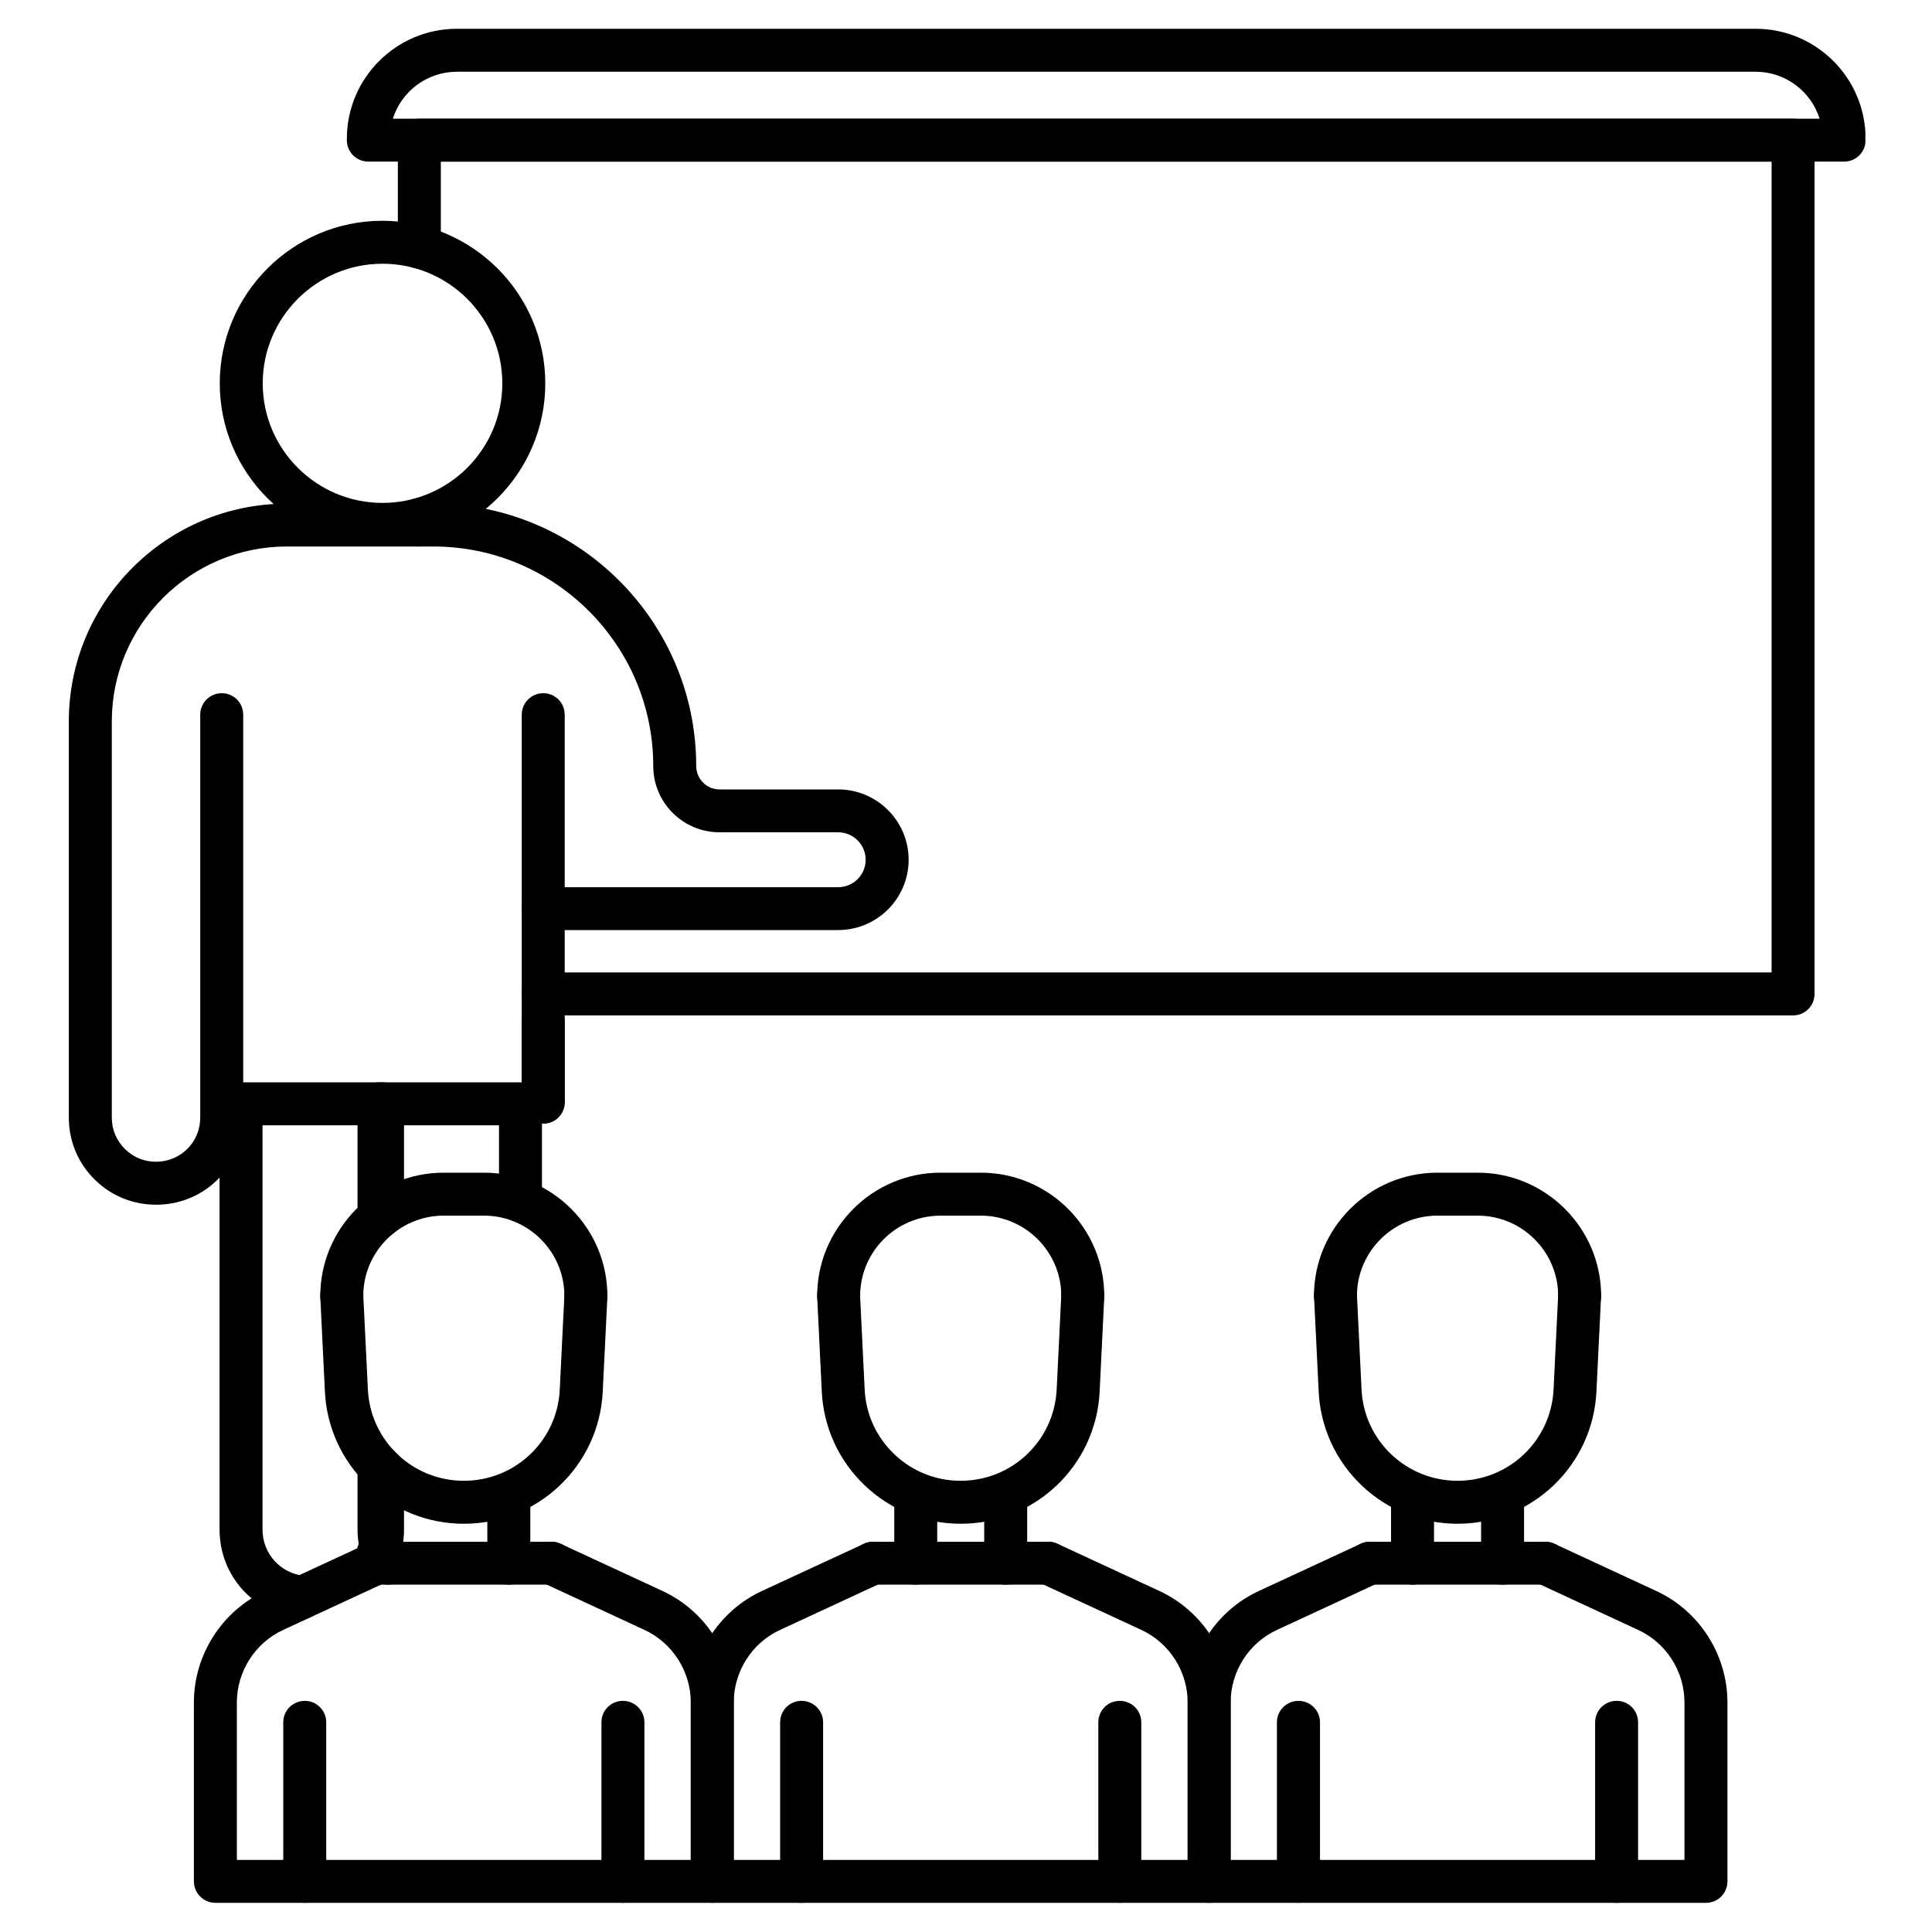
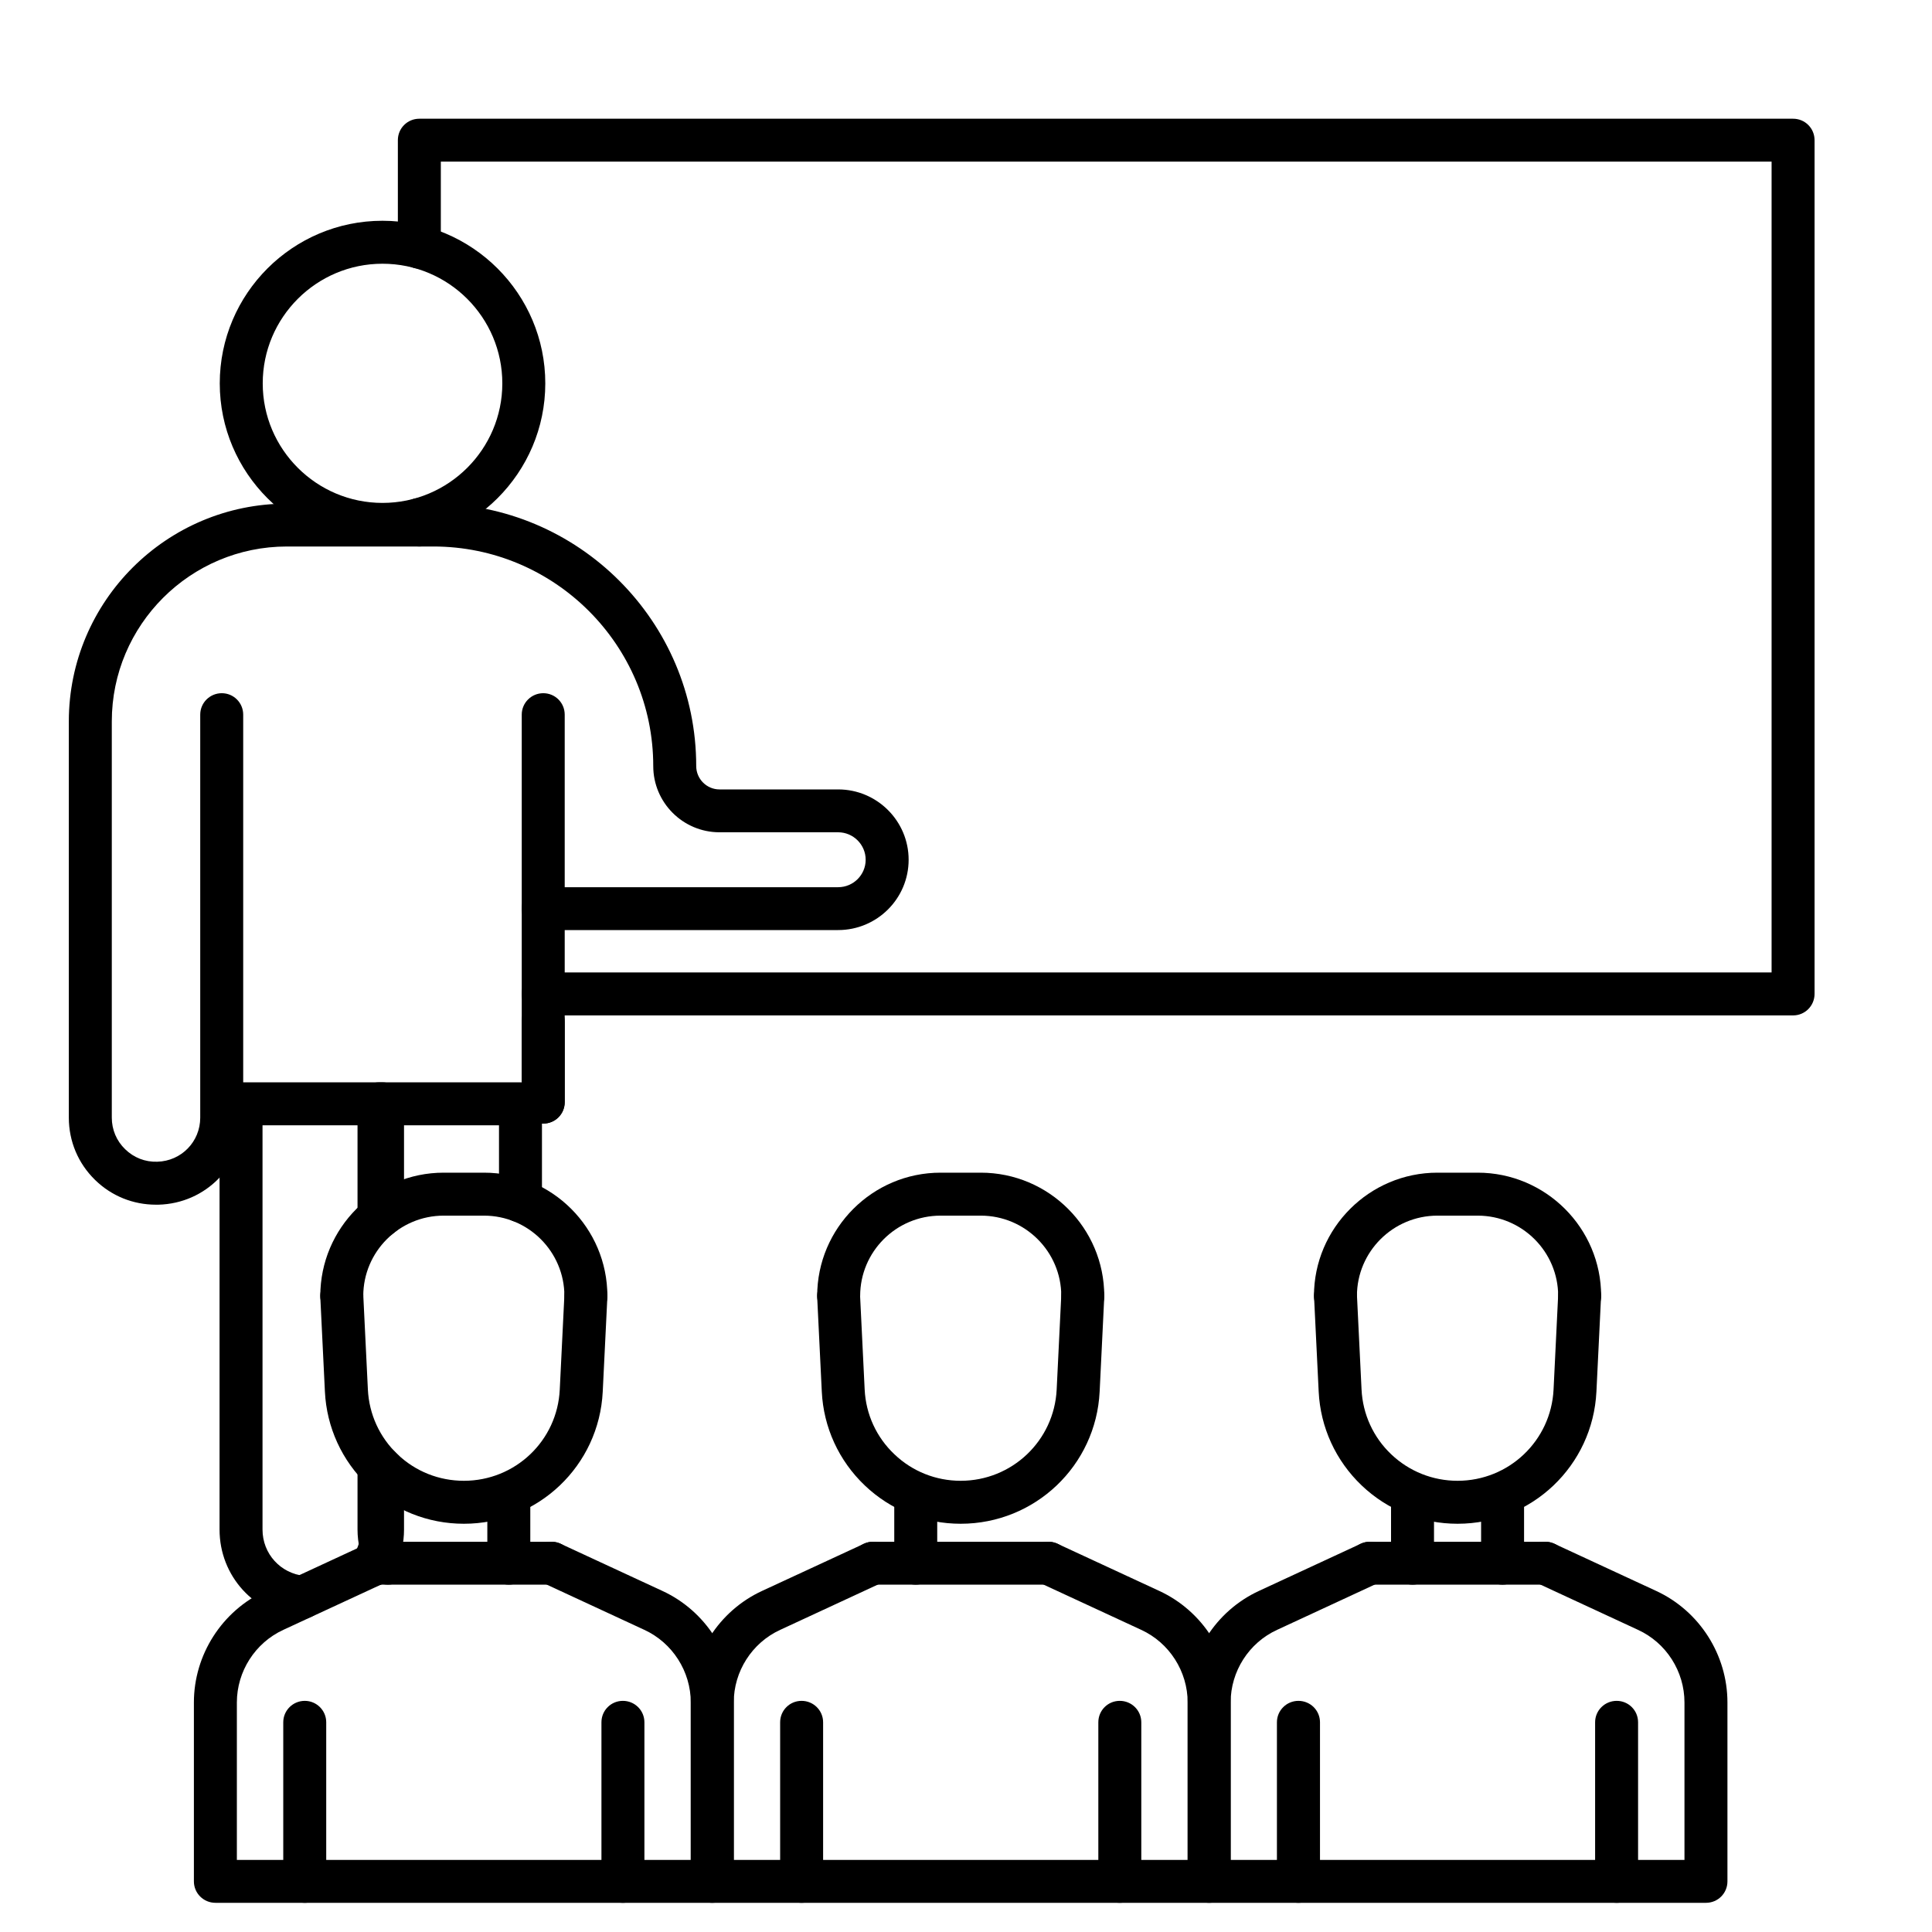
<svg xmlns="http://www.w3.org/2000/svg" width="100" zoomAndPan="magnify" viewBox="0 0 75 75" height="100" preserveAspectRatio="xMidYMid meet" version="1.2">
  <defs>
    <clipPath id="c223a0db31">
-       <path d="M 13 1.117 L 72.414 1.117 L 72.414 7 L 13 7 Z M 13 1.117 " />
-     </clipPath>
+       </clipPath>
    <clipPath id="76e1c2038b">
      <path d="M 2.664 19 L 36 19 L 36 47 L 2.664 47 Z M 2.664 19 " />
    </clipPath>
    <clipPath id="4cb91b7905">
      <path d="M 7 59 L 29 59 L 29 73.867 L 7 73.867 Z M 7 59 " />
    </clipPath>
    <clipPath id="8dcf43c535">
      <path d="M 10 66 L 13 66 L 13 73.867 L 10 73.867 Z M 10 66 " />
    </clipPath>
    <clipPath id="f52dc23cb6">
      <path d="M 23 66 L 26 66 L 26 73.867 L 23 73.867 Z M 23 66 " />
    </clipPath>
    <clipPath id="4b0fb6d082">
      <path d="M 26 59 L 48 59 L 48 73.867 L 26 73.867 Z M 26 59 " />
    </clipPath>
    <clipPath id="0df9f61732">
      <path d="M 30 66 L 32 66 L 32 73.867 L 30 73.867 Z M 30 66 " />
    </clipPath>
    <clipPath id="339e27e9ec">
      <path d="M 42 66 L 45 66 L 45 73.867 L 42 73.867 Z M 42 66 " />
    </clipPath>
    <clipPath id="fcd5b75b3f">
      <path d="M 46 59 L 68 59 L 68 73.867 L 46 73.867 Z M 46 59 " />
    </clipPath>
    <clipPath id="b3a2d45199">
      <path d="M 49 66 L 52 66 L 52 73.867 L 49 73.867 Z M 49 66 " />
    </clipPath>
    <clipPath id="95ddbea3e4">
      <path d="M 61 66 L 64 66 L 64 73.867 L 61 73.867 Z M 61 66 " />
    </clipPath>
  </defs>
  <g id="3fecc951d5">
    <path style=" stroke:none;fill-rule:nonzero;fill:#000000;fill-opacity:1;" d="M 16.277 21.215 C 15.816 21.215 15.445 20.844 15.445 20.383 L 15.445 20.172 C 15.445 19.711 15.816 19.336 16.277 19.336 C 16.738 19.336 17.113 19.711 17.113 20.172 L 17.113 20.383 C 17.113 20.844 16.738 21.215 16.277 21.215 Z M 16.277 21.215 " />
    <path style=" stroke:none;fill-rule:nonzero;fill:#000000;fill-opacity:1;" d="M 69.609 39.418 L 21.09 39.418 C 20.629 39.418 20.254 39.043 20.254 38.582 C 20.254 38.125 20.629 37.75 21.09 37.75 L 68.773 37.75 L 68.773 6.273 L 17.113 6.273 L 17.113 9.594 C 17.113 10.051 16.738 10.426 16.277 10.426 C 15.816 10.426 15.445 10.051 15.445 9.594 L 15.445 5.441 C 15.445 4.98 15.816 4.609 16.277 4.609 L 69.609 4.609 C 70.07 4.609 70.441 4.98 70.441 5.441 L 70.441 38.582 C 70.441 39.043 70.07 39.418 69.609 39.418 Z M 69.609 39.418 " />
    <g clip-rule="nonzero" clip-path="url(#c223a0db31)">
      <path style=" stroke:none;fill-rule:nonzero;fill:#000000;fill-opacity:1;" d="M 71.59 6.273 L 14.297 6.273 C 13.836 6.273 13.465 5.902 13.465 5.441 L 13.465 5.387 C 13.465 3.031 15.383 1.117 17.738 1.117 L 68.152 1.117 C 70.508 1.117 72.422 3.031 72.422 5.387 L 72.422 5.441 C 72.422 5.902 72.051 6.273 71.59 6.273 Z M 15.25 4.609 L 70.637 4.609 C 70.305 3.551 69.316 2.785 68.152 2.785 L 17.738 2.785 C 16.57 2.785 15.582 3.551 15.25 4.609 Z M 15.25 4.609 " />
    </g>
    <path style=" stroke:none;fill-rule:nonzero;fill:#000000;fill-opacity:1;" d="M 21.09 43.617 C 20.629 43.617 20.254 43.246 20.254 42.785 L 20.254 27.742 C 20.254 27.281 20.629 26.91 21.09 26.91 C 21.551 26.91 21.922 27.281 21.922 27.742 L 21.922 42.785 C 21.922 43.246 21.551 43.617 21.09 43.617 Z M 21.09 43.617 " />
    <g clip-rule="nonzero" clip-path="url(#76e1c2038b)">
      <path style=" stroke:none;fill-rule:nonzero;fill:#000000;fill-opacity:1;" d="M 6.055 46.766 C 5.168 46.766 4.332 46.43 3.695 45.809 C 3.035 45.168 2.672 44.305 2.672 43.387 L 2.672 28.004 C 2.672 23.34 6.469 19.551 11.137 19.551 L 16.824 19.551 C 22.449 19.551 27.027 24.121 27.027 29.738 C 27.027 30.238 27.434 30.645 27.93 30.645 L 32.535 30.645 C 34.047 30.645 35.273 31.871 35.273 33.375 C 35.273 34.883 34.047 36.105 32.535 36.105 L 21.09 36.105 C 20.629 36.105 20.254 35.734 20.254 35.273 C 20.254 34.812 20.629 34.441 21.09 34.441 L 32.535 34.441 C 33.125 34.441 33.605 33.965 33.605 33.375 C 33.605 32.789 33.125 32.309 32.535 32.309 L 27.93 32.309 C 26.512 32.309 25.359 31.156 25.359 29.738 C 25.359 25.039 21.527 21.215 16.824 21.215 L 11.137 21.215 C 7.387 21.215 4.34 24.262 4.34 28.004 L 4.34 43.387 C 4.34 43.852 4.523 44.289 4.859 44.613 C 5.195 44.941 5.633 45.113 6.105 45.098 C 7.039 45.074 7.773 44.32 7.773 43.387 L 7.773 27.742 C 7.773 27.281 8.148 26.91 8.609 26.91 C 9.07 26.91 9.441 27.281 9.441 27.742 L 9.441 43.387 C 9.441 45.234 7.996 46.719 6.148 46.766 C 6.117 46.766 6.086 46.766 6.055 46.766 Z M 6.055 46.766 " />
    </g>
    <path style=" stroke:none;fill-rule:nonzero;fill:#000000;fill-opacity:1;" d="M 14.848 21.191 C 11.363 21.191 8.531 18.359 8.531 14.883 C 8.531 11.402 11.363 8.57 14.848 8.57 C 18.332 8.57 21.168 11.402 21.168 14.883 C 21.168 18.359 18.332 21.191 14.848 21.191 Z M 14.848 10.238 C 12.285 10.238 10.199 12.32 10.199 14.883 C 10.199 17.441 12.285 19.523 14.848 19.523 C 17.414 19.523 19.5 17.441 19.5 14.883 C 19.5 12.32 17.414 10.238 14.848 10.238 Z M 14.848 10.238 " />
    <path style=" stroke:none;fill-rule:nonzero;fill:#000000;fill-opacity:1;" d="M 14.469 61.574 C 14.32 61.574 14.176 61.539 14.039 61.457 C 13.645 61.219 13.516 60.707 13.754 60.312 C 13.852 60.152 13.922 59.98 13.965 59.801 C 13.969 59.793 13.969 59.785 13.969 59.777 C 14 59.652 14.016 59.516 14.016 59.379 L 14.016 57.055 C 14.016 56.594 14.387 56.219 14.848 56.219 C 15.309 56.219 15.684 56.594 15.684 57.055 L 15.684 59.379 C 15.684 59.633 15.656 59.887 15.602 60.133 C 15.598 60.141 15.598 60.145 15.598 60.152 C 15.516 60.512 15.375 60.855 15.184 61.172 C 15.027 61.434 14.75 61.574 14.469 61.574 Z M 14.469 61.574 " />
    <path style=" stroke:none;fill-rule:nonzero;fill:#000000;fill-opacity:1;" d="M 11.746 62.836 C 11.723 62.836 11.695 62.836 11.668 62.832 C 9.875 62.664 8.523 61.18 8.523 59.379 L 8.523 42.852 C 8.523 42.391 8.895 42.016 9.355 42.016 L 14.848 42.016 C 15.309 42.016 15.684 42.391 15.684 42.852 L 15.684 47.145 C 15.684 47.605 15.309 47.98 14.848 47.98 C 14.387 47.98 14.016 47.605 14.016 47.145 L 14.016 43.684 L 10.191 43.684 L 10.191 59.379 C 10.191 60.316 10.891 61.086 11.824 61.176 C 12.281 61.219 12.621 61.625 12.578 62.082 C 12.535 62.512 12.172 62.836 11.746 62.836 Z M 11.746 62.836 " />
    <path style=" stroke:none;fill-rule:nonzero;fill:#000000;fill-opacity:1;" d="M 14.715 48.086 C 14.254 48.086 13.879 47.711 13.879 47.254 L 13.879 42.852 C 13.879 42.391 14.254 42.016 14.715 42.016 L 20.207 42.016 C 20.668 42.016 21.039 42.391 21.039 42.852 L 21.039 46.617 C 21.039 47.078 20.668 47.453 20.207 47.453 C 19.746 47.453 19.371 47.078 19.371 46.617 L 19.371 43.684 L 15.551 43.684 L 15.551 47.254 C 15.551 47.711 15.176 48.086 14.715 48.086 Z M 14.715 48.086 " />
    <path style=" stroke:none;fill-rule:nonzero;fill:#000000;fill-opacity:1;" d="M 15.062 61.516 C 14.773 61.516 14.492 61.367 14.34 61.102 C 14.168 60.805 14.043 60.484 13.969 60.148 C 13.969 60.145 13.965 60.141 13.965 60.137 C 13.91 59.891 13.879 59.637 13.879 59.379 L 13.879 56.922 C 13.879 56.461 14.254 56.086 14.715 56.086 C 15.176 56.086 15.551 56.461 15.551 56.922 L 15.551 59.379 C 15.551 59.516 15.562 59.648 15.594 59.773 C 15.598 59.785 15.598 59.793 15.602 59.805 C 15.641 59.969 15.699 60.121 15.785 60.266 C 16.012 60.664 15.875 61.176 15.477 61.406 C 15.348 61.48 15.203 61.516 15.062 61.516 Z M 15.062 61.516 " />
    <path style=" stroke:none;fill-rule:nonzero;fill:#000000;fill-opacity:1;" d="M 21.09 43.617 C 20.629 43.617 20.254 43.246 20.254 42.785 L 20.254 39.648 C 20.254 39.188 20.629 38.816 21.09 38.816 C 21.551 38.816 21.922 39.188 21.922 39.648 L 21.922 42.785 C 21.922 43.246 21.551 43.617 21.09 43.617 Z M 21.09 43.617 " />
    <path style=" stroke:none;fill-rule:nonzero;fill:#000000;fill-opacity:1;" d="M 18.008 59.152 C 16.613 59.152 15.293 58.625 14.281 57.664 C 13.273 56.703 12.68 55.41 12.613 54.023 L 12.434 50.352 C 12.41 49.891 12.766 49.5 13.227 49.477 C 13.684 49.457 14.078 49.809 14.102 50.27 L 14.281 53.941 C 14.328 54.902 14.738 55.797 15.434 56.457 C 16.129 57.121 17.043 57.484 18.008 57.484 C 20 57.484 21.637 55.93 21.73 53.941 L 21.91 50.27 C 21.934 49.809 22.324 49.453 22.785 49.477 C 23.246 49.5 23.602 49.891 23.578 50.352 L 23.398 54.023 C 23.258 56.898 20.891 59.152 18.008 59.152 Z M 18.008 59.152 " />
    <g clip-rule="nonzero" clip-path="url(#4cb91b7905)">
      <path style=" stroke:none;fill-rule:nonzero;fill:#000000;fill-opacity:1;" d="M 27.648 73.867 L 8.363 73.867 C 7.902 73.867 7.527 73.496 7.527 73.035 L 7.527 66.09 C 7.527 64.238 8.617 62.535 10.301 61.758 L 14.246 59.93 C 14.664 59.734 15.16 59.914 15.352 60.332 C 15.547 60.75 15.367 61.246 14.949 61.441 L 11 63.27 C 9.906 63.773 9.195 64.883 9.195 66.09 L 9.195 72.203 L 26.816 72.203 L 26.816 66.09 C 26.816 64.883 26.105 63.773 25.012 63.27 L 21.066 61.441 C 20.648 61.246 20.465 60.75 20.66 60.332 C 20.852 59.914 21.348 59.734 21.766 59.93 L 25.711 61.758 C 27.395 62.535 28.484 64.238 28.484 66.09 L 28.484 73.035 C 28.484 73.496 28.109 73.867 27.648 73.867 Z M 27.648 73.867 " />
    </g>
    <g clip-rule="nonzero" clip-path="url(#8dcf43c535)">
      <path style=" stroke:none;fill-rule:nonzero;fill:#000000;fill-opacity:1;" d="M 11.832 73.867 C 11.371 73.867 10.996 73.496 10.996 73.035 L 10.996 66.859 C 10.996 66.398 11.371 66.027 11.832 66.027 C 12.289 66.027 12.664 66.398 12.664 66.859 L 12.664 73.035 C 12.664 73.496 12.289 73.867 11.832 73.867 Z M 11.832 73.867 " />
    </g>
    <g clip-rule="nonzero" clip-path="url(#f52dc23cb6)">
      <path style=" stroke:none;fill-rule:nonzero;fill:#000000;fill-opacity:1;" d="M 24.18 73.867 C 23.719 73.867 23.348 73.496 23.348 73.035 L 23.348 66.859 C 23.348 66.398 23.719 66.027 24.18 66.027 C 24.641 66.027 25.016 66.398 25.016 66.859 L 25.016 73.035 C 25.016 73.496 24.641 73.867 24.18 73.867 Z M 24.18 73.867 " />
    </g>
    <path style=" stroke:none;fill-rule:nonzero;fill:#000000;fill-opacity:1;" d="M 22.746 51.141 C 22.285 51.141 21.91 50.77 21.91 50.309 C 21.91 48.59 20.508 47.191 18.789 47.191 L 17.223 47.191 C 15.504 47.191 14.102 48.59 14.102 50.309 C 14.102 50.77 13.727 51.141 13.266 51.141 C 12.805 51.141 12.434 50.77 12.434 50.309 C 12.434 47.672 14.582 45.523 17.223 45.523 L 18.789 45.523 C 21.43 45.523 23.578 47.672 23.578 50.309 C 23.578 50.77 23.207 51.141 22.746 51.141 Z M 22.746 51.141 " />
    <path style=" stroke:none;fill-rule:nonzero;fill:#000000;fill-opacity:1;" d="M 21.414 61.516 L 14.598 61.516 C 14.137 61.516 13.762 61.145 13.762 60.684 C 13.762 60.223 14.137 59.852 14.598 59.852 L 21.414 59.852 C 21.875 59.852 22.25 60.223 22.25 60.684 C 22.25 61.145 21.875 61.516 21.414 61.516 Z M 21.414 61.516 " />
    <path style=" stroke:none;fill-rule:nonzero;fill:#000000;fill-opacity:1;" d="M 19.754 61.516 C 19.293 61.516 18.918 61.145 18.918 60.684 L 18.918 58.004 C 18.918 57.547 19.293 57.172 19.754 57.172 C 20.215 57.172 20.586 57.547 20.586 58.004 L 20.586 60.684 C 20.586 61.145 20.215 61.516 19.754 61.516 Z M 19.754 61.516 " />
    <path style=" stroke:none;fill-rule:nonzero;fill:#000000;fill-opacity:1;" d="M 37.293 59.152 C 35.902 59.152 34.578 58.625 33.57 57.664 C 32.562 56.703 31.969 55.41 31.902 54.023 L 31.723 50.352 C 31.699 49.891 32.055 49.5 32.516 49.477 C 32.977 49.457 33.367 49.809 33.387 50.27 L 33.566 53.941 C 33.613 54.902 34.023 55.797 34.723 56.457 C 35.418 57.121 36.332 57.484 37.293 57.484 C 39.285 57.484 40.922 55.93 41.02 53.941 L 41.199 50.27 C 41.223 49.809 41.613 49.457 42.074 49.477 C 42.535 49.5 42.887 49.891 42.867 50.352 L 42.688 54.023 C 42.547 56.898 40.176 59.152 37.293 59.152 Z M 37.293 59.152 " />
    <g clip-rule="nonzero" clip-path="url(#4b0fb6d082)">
      <path style=" stroke:none;fill-rule:nonzero;fill:#000000;fill-opacity:1;" d="M 46.938 73.867 L 27.648 73.867 C 27.188 73.867 26.816 73.496 26.816 73.035 L 26.816 66.09 C 26.816 64.238 27.902 62.535 29.586 61.758 L 33.535 59.93 C 33.953 59.734 34.445 59.914 34.641 60.332 C 34.836 60.75 34.652 61.246 34.234 61.441 L 30.289 63.27 C 29.191 63.773 28.484 64.883 28.484 66.09 L 28.484 72.203 L 46.105 72.203 L 46.105 66.09 C 46.105 64.883 45.395 63.773 44.301 63.27 L 40.352 61.441 C 39.934 61.246 39.754 60.75 39.945 60.332 C 40.141 59.914 40.637 59.734 41.055 59.93 L 45 61.758 C 46.684 62.535 47.773 64.238 47.773 66.09 L 47.773 73.035 C 47.773 73.496 47.398 73.867 46.938 73.867 Z M 46.938 73.867 " />
    </g>
    <g clip-rule="nonzero" clip-path="url(#0df9f61732)">
      <path style=" stroke:none;fill-rule:nonzero;fill:#000000;fill-opacity:1;" d="M 31.117 73.867 C 30.656 73.867 30.285 73.496 30.285 73.035 L 30.285 66.859 C 30.285 66.398 30.656 66.027 31.117 66.027 C 31.578 66.027 31.953 66.398 31.953 66.859 L 31.953 73.035 C 31.953 73.496 31.578 73.867 31.117 73.867 Z M 31.117 73.867 " />
    </g>
    <g clip-rule="nonzero" clip-path="url(#339e27e9ec)">
      <path style=" stroke:none;fill-rule:nonzero;fill:#000000;fill-opacity:1;" d="M 43.469 73.867 C 43.008 73.867 42.637 73.496 42.637 73.035 L 42.637 66.859 C 42.637 66.398 43.008 66.027 43.469 66.027 C 43.93 66.027 44.305 66.398 44.305 66.859 L 44.305 73.035 C 44.305 73.496 43.93 73.867 43.469 73.867 Z M 43.469 73.867 " />
    </g>
    <path style=" stroke:none;fill-rule:nonzero;fill:#000000;fill-opacity:1;" d="M 42.031 51.141 C 41.574 51.141 41.199 50.77 41.199 50.309 C 41.199 48.59 39.797 47.191 38.074 47.191 L 36.512 47.191 C 34.789 47.191 33.391 48.59 33.391 50.309 C 33.391 50.77 33.016 51.141 32.555 51.141 C 32.094 51.141 31.723 50.77 31.723 50.309 C 31.723 47.672 33.871 45.523 36.512 45.523 L 38.074 45.523 C 40.719 45.523 42.867 47.672 42.867 50.309 C 42.867 50.77 42.492 51.141 42.031 51.141 Z M 42.031 51.141 " />
    <path style=" stroke:none;fill-rule:nonzero;fill:#000000;fill-opacity:1;" d="M 40.703 61.516 L 33.883 61.516 C 33.422 61.516 33.051 61.145 33.051 60.684 C 33.051 60.223 33.422 59.852 33.883 59.852 L 40.703 59.852 C 41.164 59.852 41.539 60.223 41.539 60.684 C 41.539 61.145 41.164 61.516 40.703 61.516 Z M 40.703 61.516 " />
    <path style=" stroke:none;fill-rule:nonzero;fill:#000000;fill-opacity:1;" d="M 35.547 61.516 C 35.086 61.516 34.715 61.145 34.715 60.684 L 34.715 58.004 C 34.715 57.547 35.086 57.172 35.547 57.172 C 36.008 57.172 36.383 57.547 36.383 58.004 L 36.383 60.684 C 36.383 61.145 36.008 61.516 35.547 61.516 Z M 35.547 61.516 " />
-     <path style=" stroke:none;fill-rule:nonzero;fill:#000000;fill-opacity:1;" d="M 39.039 61.516 C 38.578 61.516 38.207 61.145 38.207 60.684 L 38.207 58.004 C 38.207 57.547 38.578 57.172 39.039 57.172 C 39.5 57.172 39.875 57.547 39.875 58.004 L 39.875 60.684 C 39.875 61.145 39.5 61.516 39.039 61.516 Z M 39.039 61.516 " />
    <path style=" stroke:none;fill-rule:nonzero;fill:#000000;fill-opacity:1;" d="M 56.582 59.152 C 55.188 59.152 53.867 58.625 52.859 57.664 C 51.852 56.703 51.258 55.41 51.191 54.023 L 51.012 50.352 C 50.988 49.891 51.344 49.5 51.801 49.477 C 52.258 49.457 52.652 49.809 52.676 50.27 L 52.855 53.941 C 52.902 54.902 53.312 55.797 54.008 56.457 C 54.707 57.121 55.621 57.484 56.582 57.484 C 58.574 57.484 60.211 55.93 60.309 53.941 L 60.488 50.27 C 60.512 49.809 60.902 49.457 61.363 49.477 C 61.82 49.5 62.176 49.891 62.152 50.352 L 61.973 54.023 C 61.832 56.898 59.465 59.152 56.582 59.152 Z M 56.582 59.152 " />
    <g clip-rule="nonzero" clip-path="url(#fcd5b75b3f)">
      <path style=" stroke:none;fill-rule:nonzero;fill:#000000;fill-opacity:1;" d="M 66.227 73.867 L 46.938 73.867 C 46.477 73.867 46.105 73.496 46.105 73.035 L 46.105 66.09 C 46.105 64.238 47.191 62.535 48.875 61.758 L 52.82 59.93 C 53.238 59.734 53.734 59.914 53.93 60.332 C 54.125 60.75 53.941 61.246 53.523 61.441 L 49.578 63.27 C 48.48 63.773 47.773 64.883 47.773 66.09 L 47.773 72.203 L 65.391 72.203 L 65.391 66.09 C 65.391 64.883 64.684 63.773 63.586 63.27 L 59.641 61.441 C 59.223 61.246 59.043 60.75 59.234 60.332 C 59.43 59.914 59.926 59.734 60.344 59.93 L 64.289 61.758 C 65.973 62.535 67.059 64.238 67.059 66.09 L 67.059 73.035 C 67.059 73.496 66.688 73.867 66.227 73.867 Z M 66.227 73.867 " />
    </g>
    <g clip-rule="nonzero" clip-path="url(#b3a2d45199)">
      <path style=" stroke:none;fill-rule:nonzero;fill:#000000;fill-opacity:1;" d="M 50.406 73.867 C 49.945 73.867 49.57 73.496 49.57 73.035 L 49.57 66.859 C 49.57 66.398 49.945 66.027 50.406 66.027 C 50.867 66.027 51.242 66.398 51.242 66.859 L 51.242 73.035 C 51.242 73.496 50.867 73.867 50.406 73.867 Z M 50.406 73.867 " />
    </g>
    <g clip-rule="nonzero" clip-path="url(#95ddbea3e4)">
      <path style=" stroke:none;fill-rule:nonzero;fill:#000000;fill-opacity:1;" d="M 62.758 73.867 C 62.297 73.867 61.922 73.496 61.922 73.035 L 61.922 66.859 C 61.922 66.398 62.297 66.027 62.758 66.027 C 63.219 66.027 63.59 66.398 63.59 66.859 L 63.59 73.035 C 63.59 73.496 63.219 73.867 62.758 73.867 Z M 62.758 73.867 " />
    </g>
    <path style=" stroke:none;fill-rule:nonzero;fill:#000000;fill-opacity:1;" d="M 61.32 51.141 C 60.859 51.141 60.488 50.77 60.488 50.309 C 60.488 48.59 59.086 47.191 57.363 47.191 L 55.801 47.191 C 54.078 47.191 52.676 48.59 52.676 50.309 C 52.676 50.77 52.305 51.141 51.844 51.141 C 51.383 51.141 51.008 50.77 51.008 50.309 C 51.008 47.672 53.16 45.523 55.801 45.523 L 57.363 45.523 C 60.004 45.523 62.156 47.672 62.156 50.309 C 62.156 50.77 61.781 51.141 61.32 51.141 Z M 61.32 51.141 " />
    <path style=" stroke:none;fill-rule:nonzero;fill:#000000;fill-opacity:1;" d="M 59.992 61.516 L 53.172 61.516 C 52.711 61.516 52.336 61.145 52.336 60.684 C 52.336 60.223 52.711 59.852 53.172 59.852 L 59.992 59.852 C 60.453 59.852 60.824 60.223 60.824 60.684 C 60.824 61.145 60.453 61.516 59.992 61.516 Z M 59.992 61.516 " />
    <path style=" stroke:none;fill-rule:nonzero;fill:#000000;fill-opacity:1;" d="M 54.836 61.516 C 54.375 61.516 54 61.145 54 60.684 L 54 58.004 C 54 57.547 54.375 57.172 54.836 57.172 C 55.297 57.172 55.668 57.547 55.668 58.004 L 55.668 60.684 C 55.668 61.145 55.297 61.516 54.836 61.516 Z M 54.836 61.516 " />
    <path style=" stroke:none;fill-rule:nonzero;fill:#000000;fill-opacity:1;" d="M 58.328 61.516 C 57.867 61.516 57.496 61.145 57.496 60.684 L 57.496 58.004 C 57.496 57.547 57.867 57.172 58.328 57.172 C 58.789 57.172 59.164 57.547 59.164 58.004 L 59.164 60.684 C 59.164 61.145 58.789 61.516 58.328 61.516 Z M 58.328 61.516 " />
  </g>
</svg>